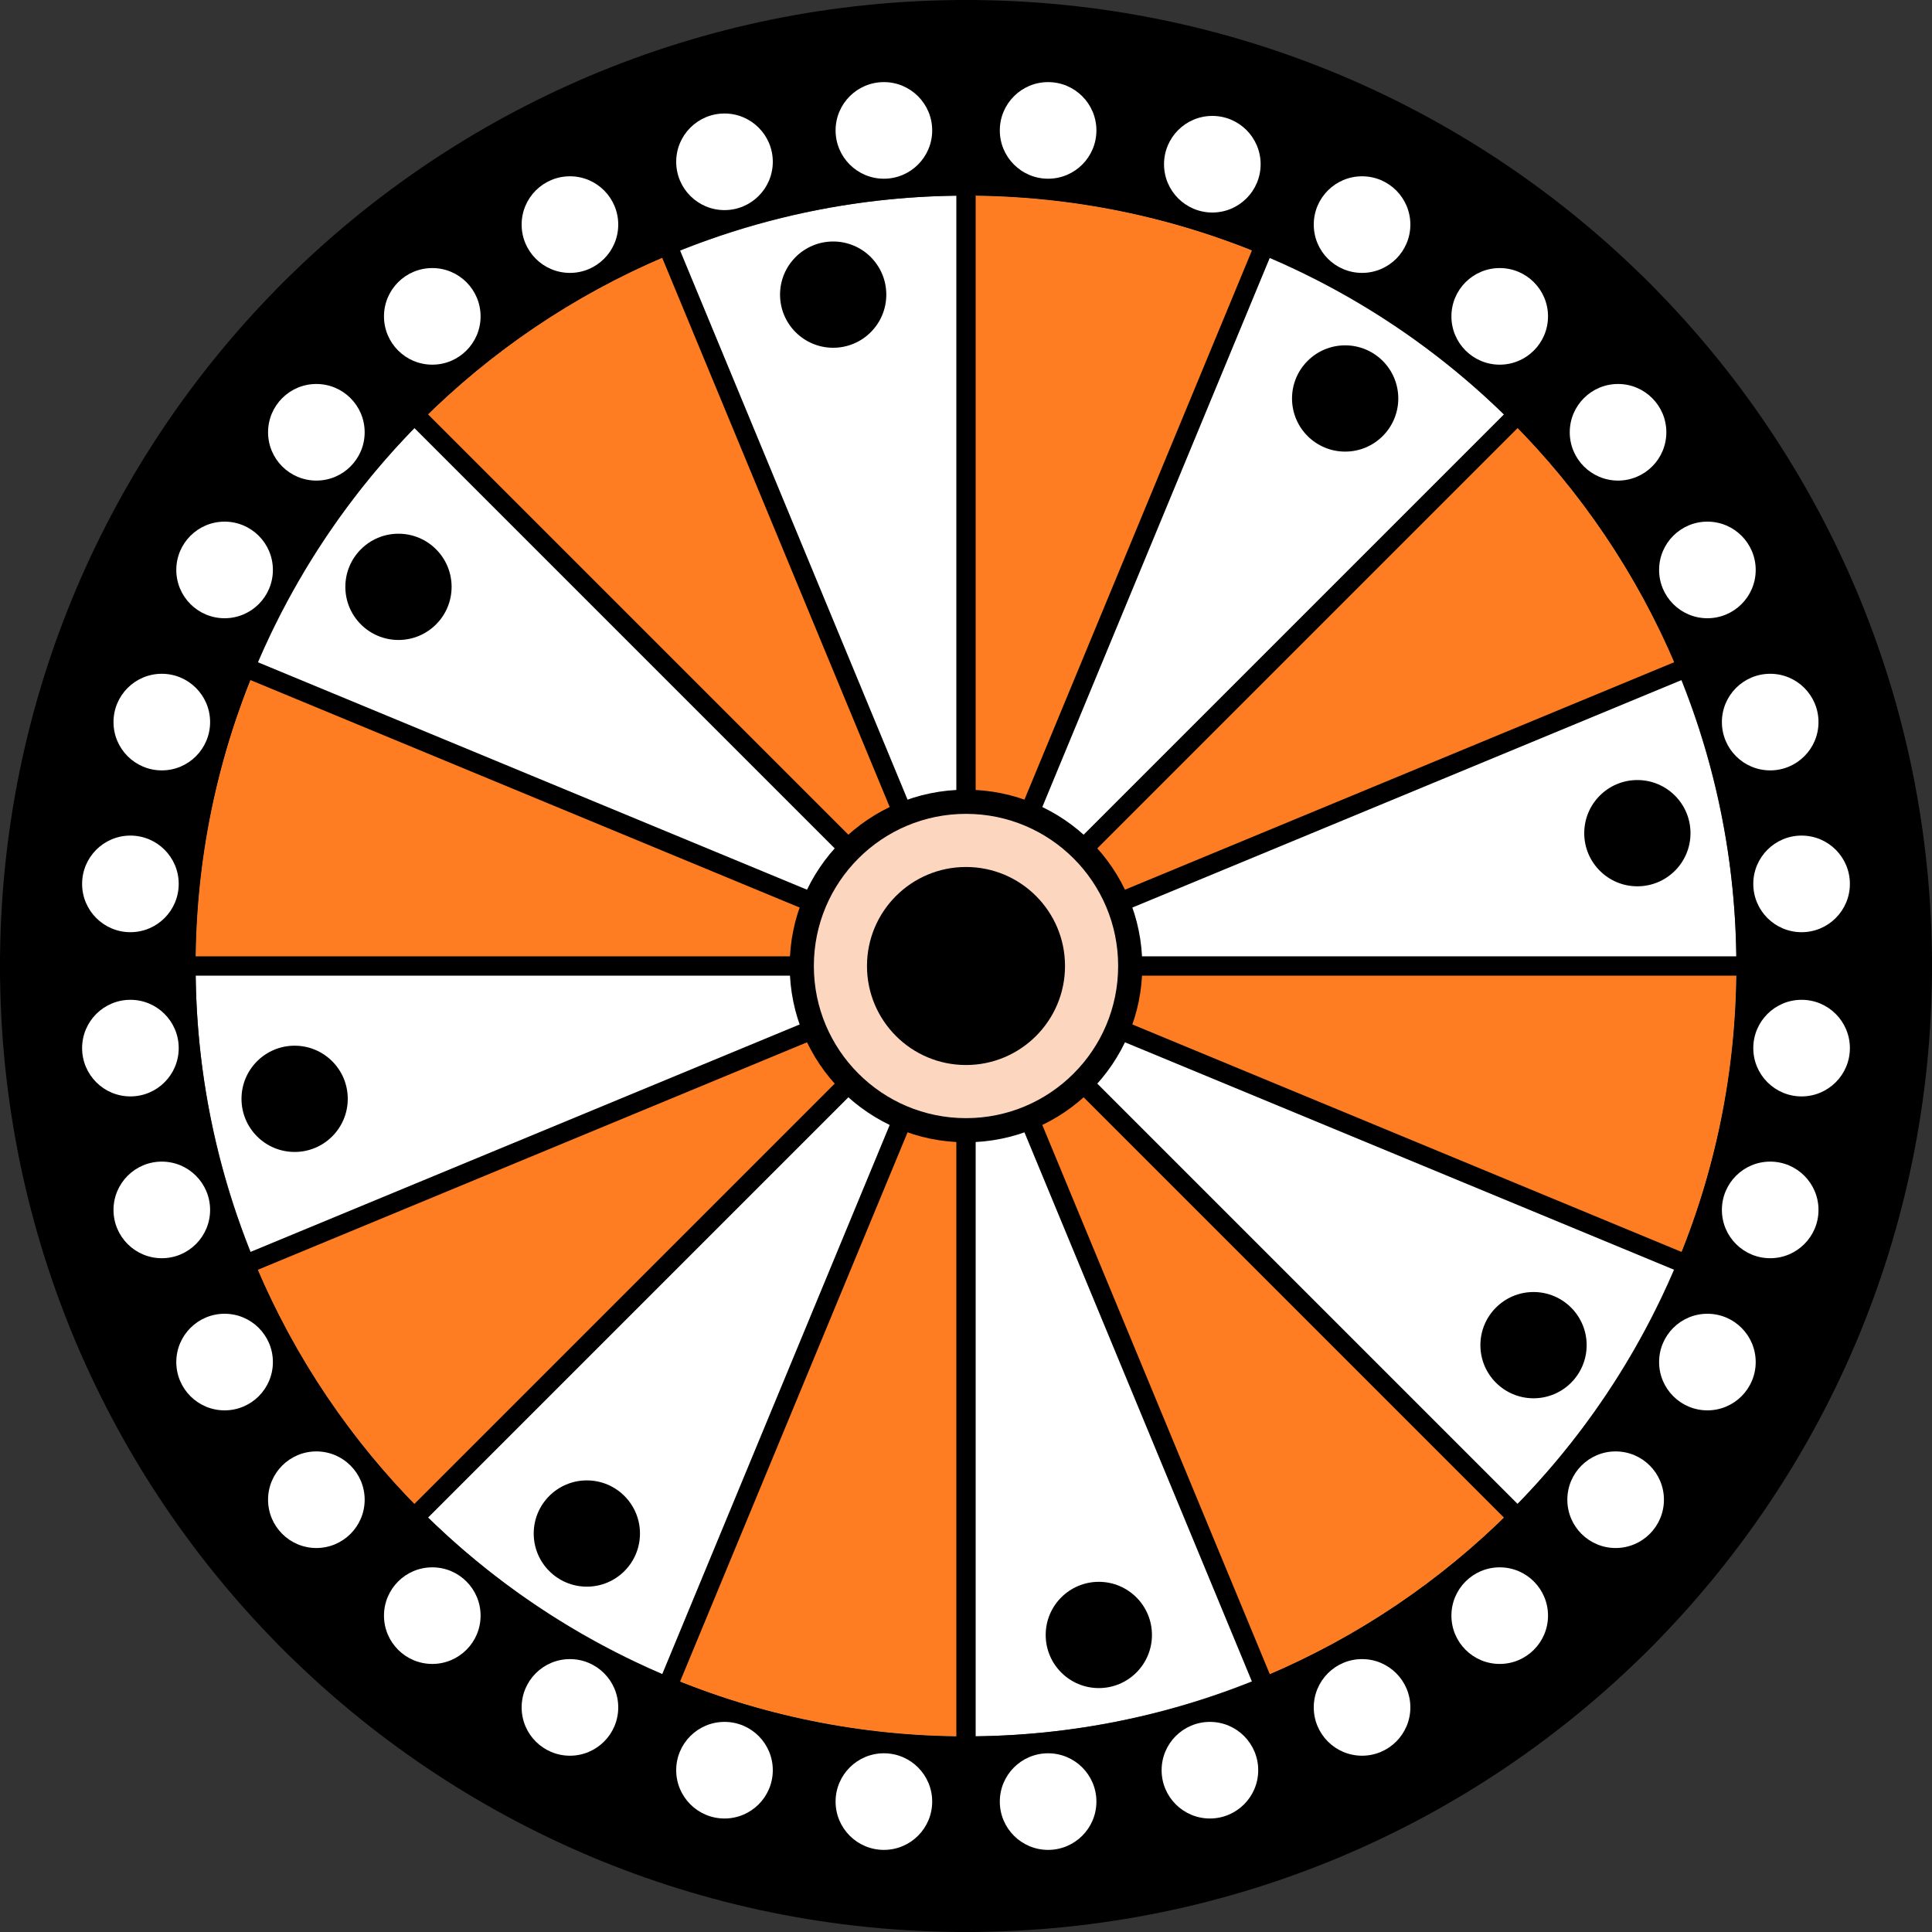
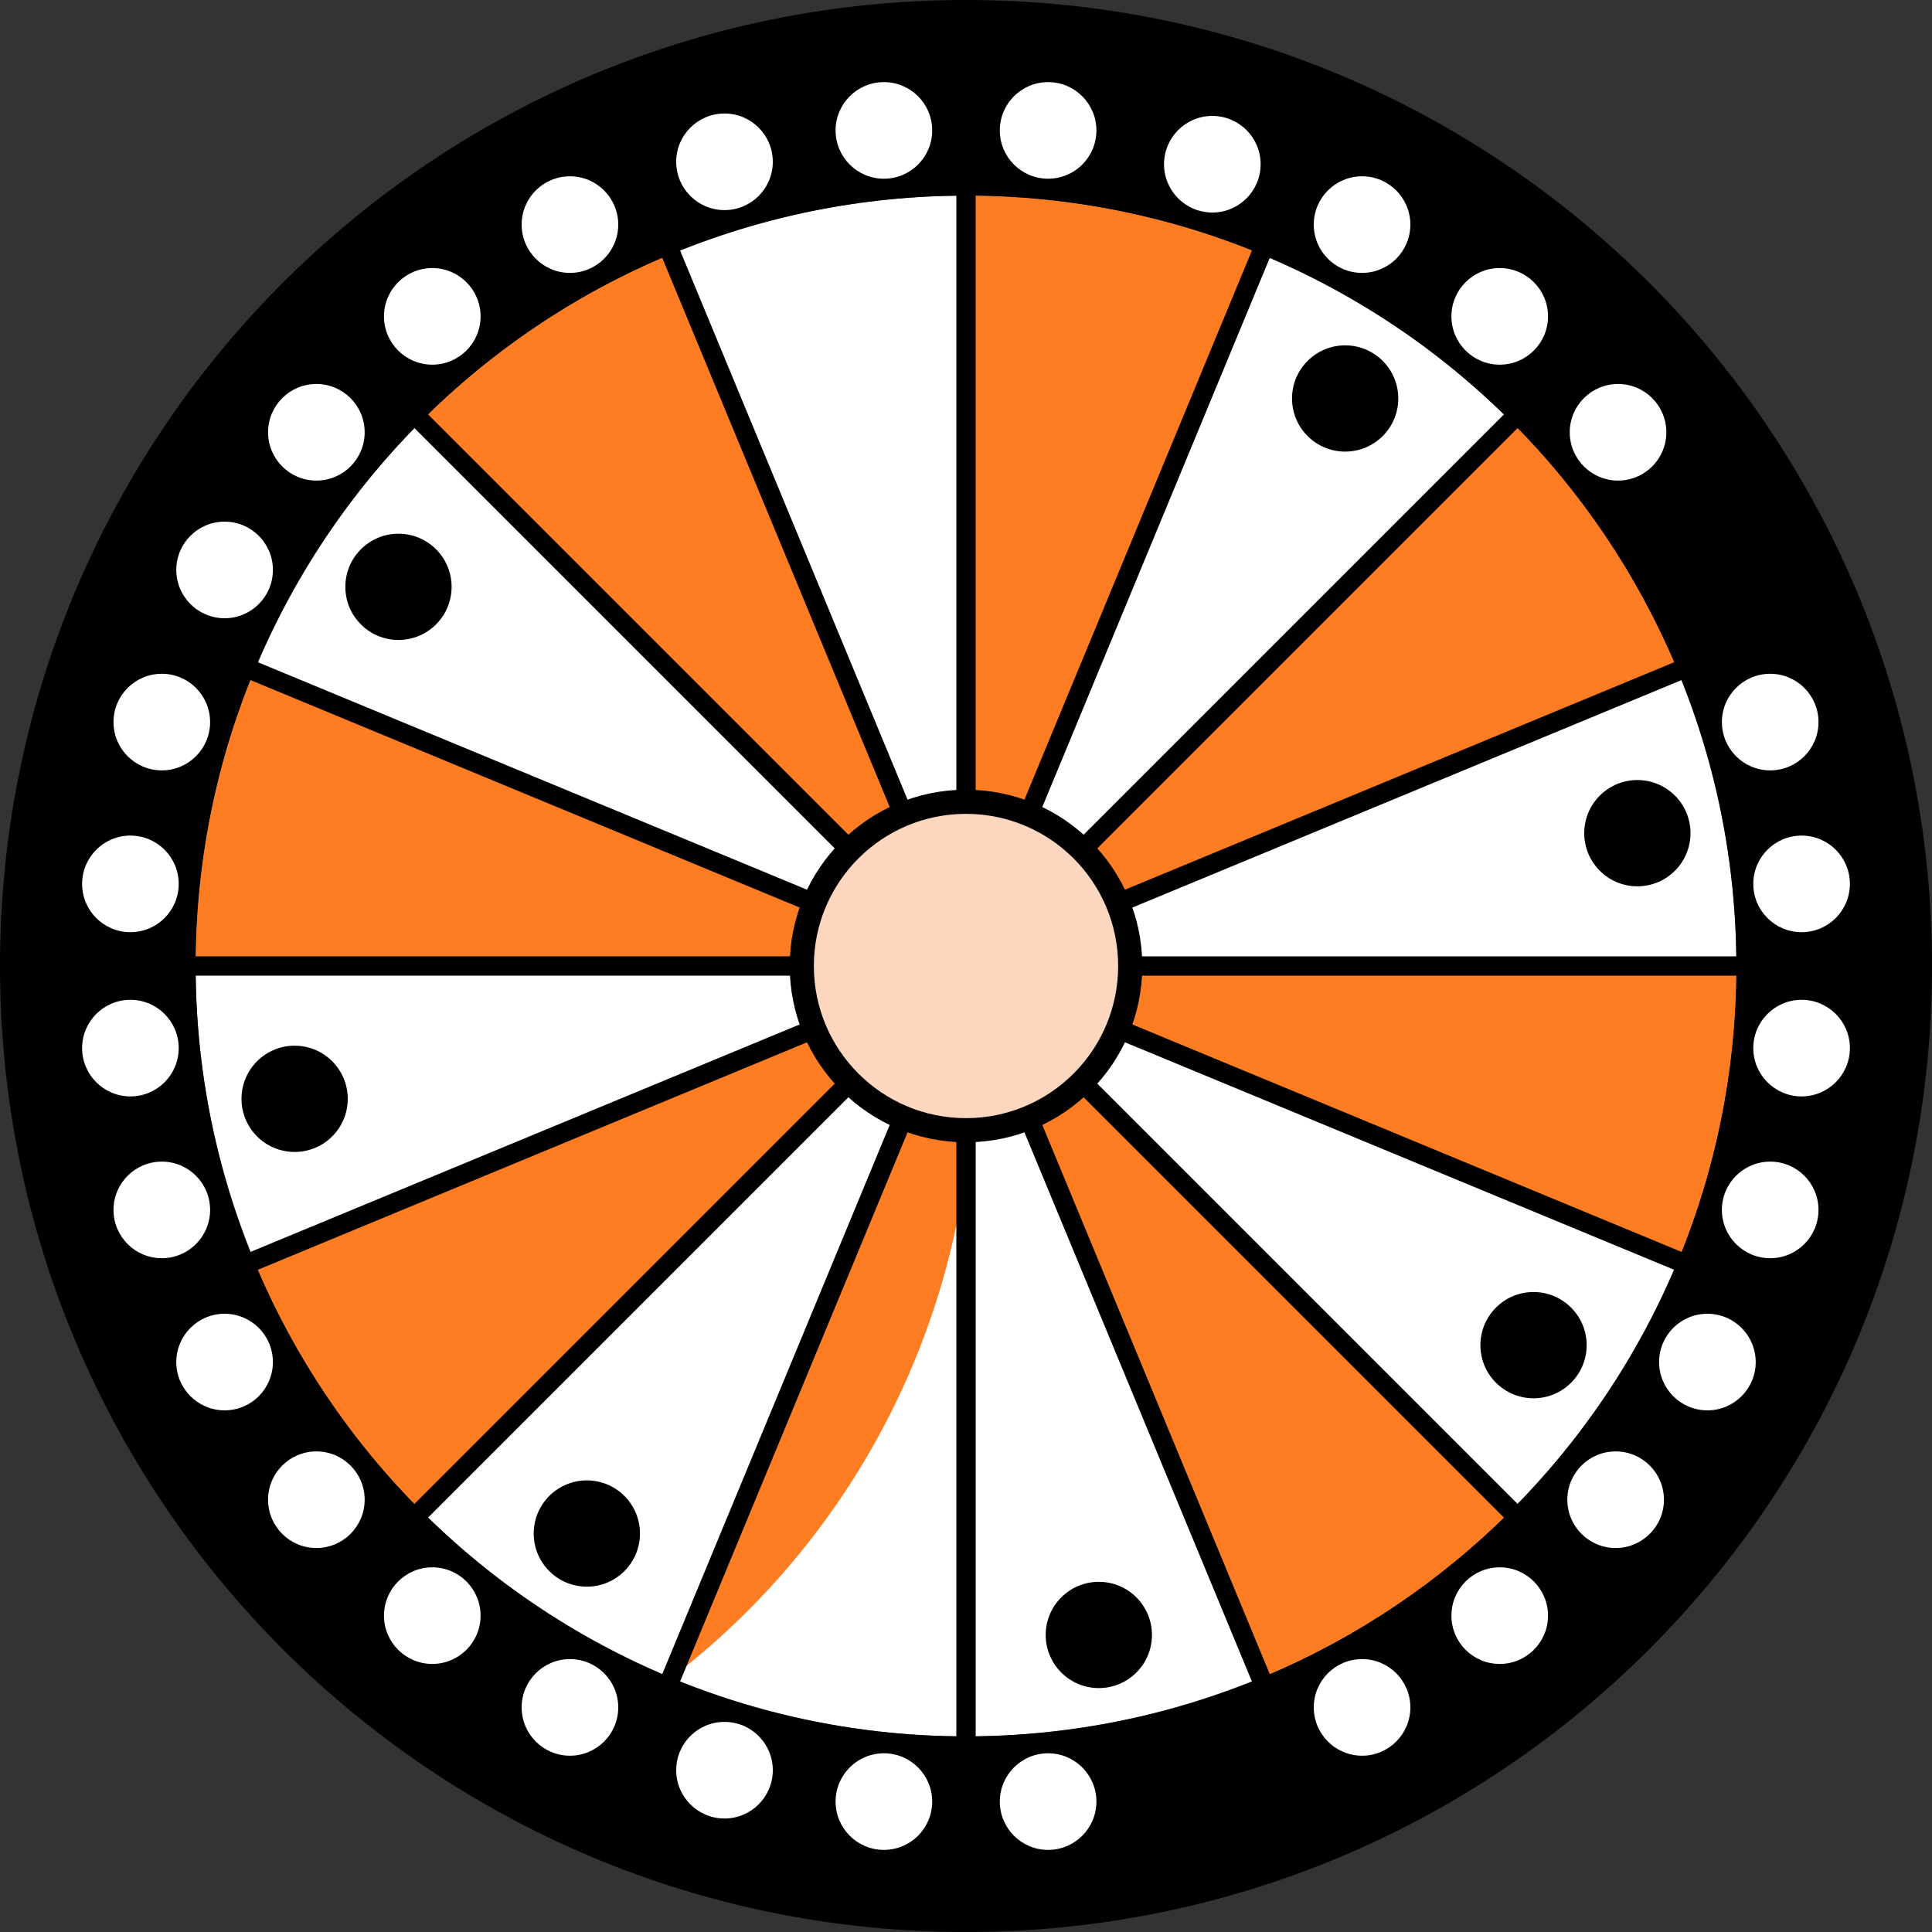
<svg xmlns="http://www.w3.org/2000/svg" id="Слой_1_копия_" data-name="Слой 1 (копия)" viewBox="0 0 800 800">
  <rect x="0" y="0" width="800" height="800" fill="#333333" stroke="none" />
  <defs>
    <style>.cls-1{fill:#fff;}.cls-2{fill:#fe7d22;}.cls-3{fill:none;stroke:#000;stroke-miterlimit:10;stroke-width:8px;}.cls-4{fill:#fcd6be;}</style>
  </defs>
  <title>wheel</title>
  <circle class="cls-1" cx="400" cy="400" r="319" />
-   <path class="cls-2" d="M277.88,694.83,400,400V719A318.33,318.33,0,0,1,277.88,694.83Z" />
+   <path class="cls-2" d="M277.88,694.83,400,400A318.33,318.33,0,0,1,277.88,694.83Z" />
  <path class="cls-2" d="M522.12,694.83,400,400,625.62,625.62A319,319,0,0,1,522.12,694.83Z" />
  <path class="cls-2" d="M105.17,277.88,400,400H81A318.33,318.33,0,0,1,105.17,277.88Z" />
  <path class="cls-2" d="M400,400,174.38,625.62a319,319,0,0,1-69.21-103.5Z" />
  <path class="cls-2" d="M277.88,105.17,400,400,174.38,174.38A319,319,0,0,1,277.88,105.17Z" />
  <path class="cls-2" d="M522.12,105.17,400,400V81A318.33,318.33,0,0,1,522.12,105.17Z" />
  <path class="cls-2" d="M694.83,277.88,400,400,625.62,174.38A319,319,0,0,1,694.83,277.88Z" />
  <path class="cls-2" d="M719,400a318.33,318.33,0,0,1-24.17,122.12L400,400Z" />
  <line class="cls-3" x1="400" y1="400" x2="400" y2="800" />
  <line class="cls-3" x1="400" y1="400" x2="246.93" y2="769.55" />
  <line class="cls-3" x1="400" y1="400" x2="117.16" y2="682.84" />
  <line class="cls-3" x1="400" y1="400" x2="30.45" y2="553.07" />
  <line class="cls-3" x1="400" y1="400" y2="400" />
  <line class="cls-3" x1="400" y1="400" x2="30.45" y2="246.93" />
  <line class="cls-3" x1="400" y1="400" x2="117.16" y2="117.16" />
  <line class="cls-3" x1="400" y1="400" x2="246.93" y2="30.45" />
  <line class="cls-3" x1="400" y1="400" x2="400" />
  <line class="cls-3" x1="400" y1="400" x2="553.07" y2="30.45" />
  <line class="cls-3" x1="400" y1="400" x2="682.84" y2="117.16" />
  <line class="cls-3" x1="400" y1="400" x2="769.55" y2="246.93" />
  <line class="cls-3" x1="400" y1="400" x2="800" y2="400" />
  <line class="cls-3" x1="400" y1="400" x2="769.55" y2="553.07" />
  <line class="cls-3" x1="400" y1="400" x2="682.84" y2="682.84" />
  <line class="cls-3" x1="400" y1="400" x2="553.07" y2="769.55" />
  <path d="M400,0C178.91,0,0,178.91,0,400S178.91,800,400,800,800,621.09,800,400,621.09,0,400,0Zm0,719C223.68,719,81,576.32,81,400S223.68,81,400,81,719,223.68,719,400,576.32,719,400,719Z" />
  <circle class="cls-1" cx="54" cy="366" r="20" />
  <circle class="cls-1" cx="67" cy="299" r="20" />
  <circle class="cls-1" cx="93" cy="236" r="20" />
  <circle class="cls-1" cx="131" cy="179" r="20" />
  <circle class="cls-1" cx="179" cy="131" r="20" />
  <circle class="cls-1" cx="236" cy="93" r="20" />
  <circle class="cls-1" cx="300" cy="67" r="20" />
  <circle class="cls-1" cx="366" cy="54" r="20" />
  <circle class="cls-1" cx="434" cy="54" r="20" />
  <circle class="cls-1" cx="502" cy="68" r="20" />
  <circle class="cls-1" cx="564" cy="93" r="20" />
  <circle class="cls-1" cx="621" cy="131" r="20" />
  <circle class="cls-1" cx="670" cy="179" r="20" />
-   <circle class="cls-1" cx="707" cy="236" r="20" />
  <circle class="cls-1" cx="733" cy="299" r="20" />
  <circle class="cls-1" cx="746" cy="366" r="20" />
  <circle class="cls-1" cx="746" cy="434" r="20" />
  <circle class="cls-1" cx="733" cy="501" r="20" />
  <circle class="cls-1" cx="707" cy="564" r="20" />
  <circle class="cls-1" cx="669" cy="621" r="20" />
  <circle class="cls-1" cx="621" cy="669" r="20" />
  <circle class="cls-1" cx="564" cy="707" r="20" />
-   <circle class="cls-1" cx="501" cy="733" r="20" />
  <circle class="cls-1" cx="434" cy="746" r="20" />
  <circle class="cls-1" cx="366" cy="746" r="20" />
  <circle class="cls-1" cx="300" cy="733" r="20" />
  <circle class="cls-1" cx="236" cy="707" r="20" />
  <circle class="cls-1" cx="179" cy="669" r="20" />
  <circle class="cls-1" cx="131" cy="621" r="20" />
  <circle class="cls-1" cx="93" cy="564" r="20" />
  <circle class="cls-1" cx="67" cy="501" r="20" />
  <circle class="cls-1" cx="54" cy="434" r="20" />
  <circle cx="400" cy="400" r="73" />
  <circle class="cls-4" cx="400" cy="400" r="63" />
-   <circle cx="400" cy="400" r="41" />
  <circle cx="243" cy="635" r="22" />
  <circle cx="455" cy="677" r="22" />
  <circle cx="635" cy="557" r="22" />
  <circle cx="557" cy="165" r="22" />
  <circle cx="678" cy="345" r="22" />
-   <circle cx="345" cy="122" r="22" />
  <circle cx="165" cy="243" r="22" />
  <circle cx="122" cy="455" r="22" />
</svg>